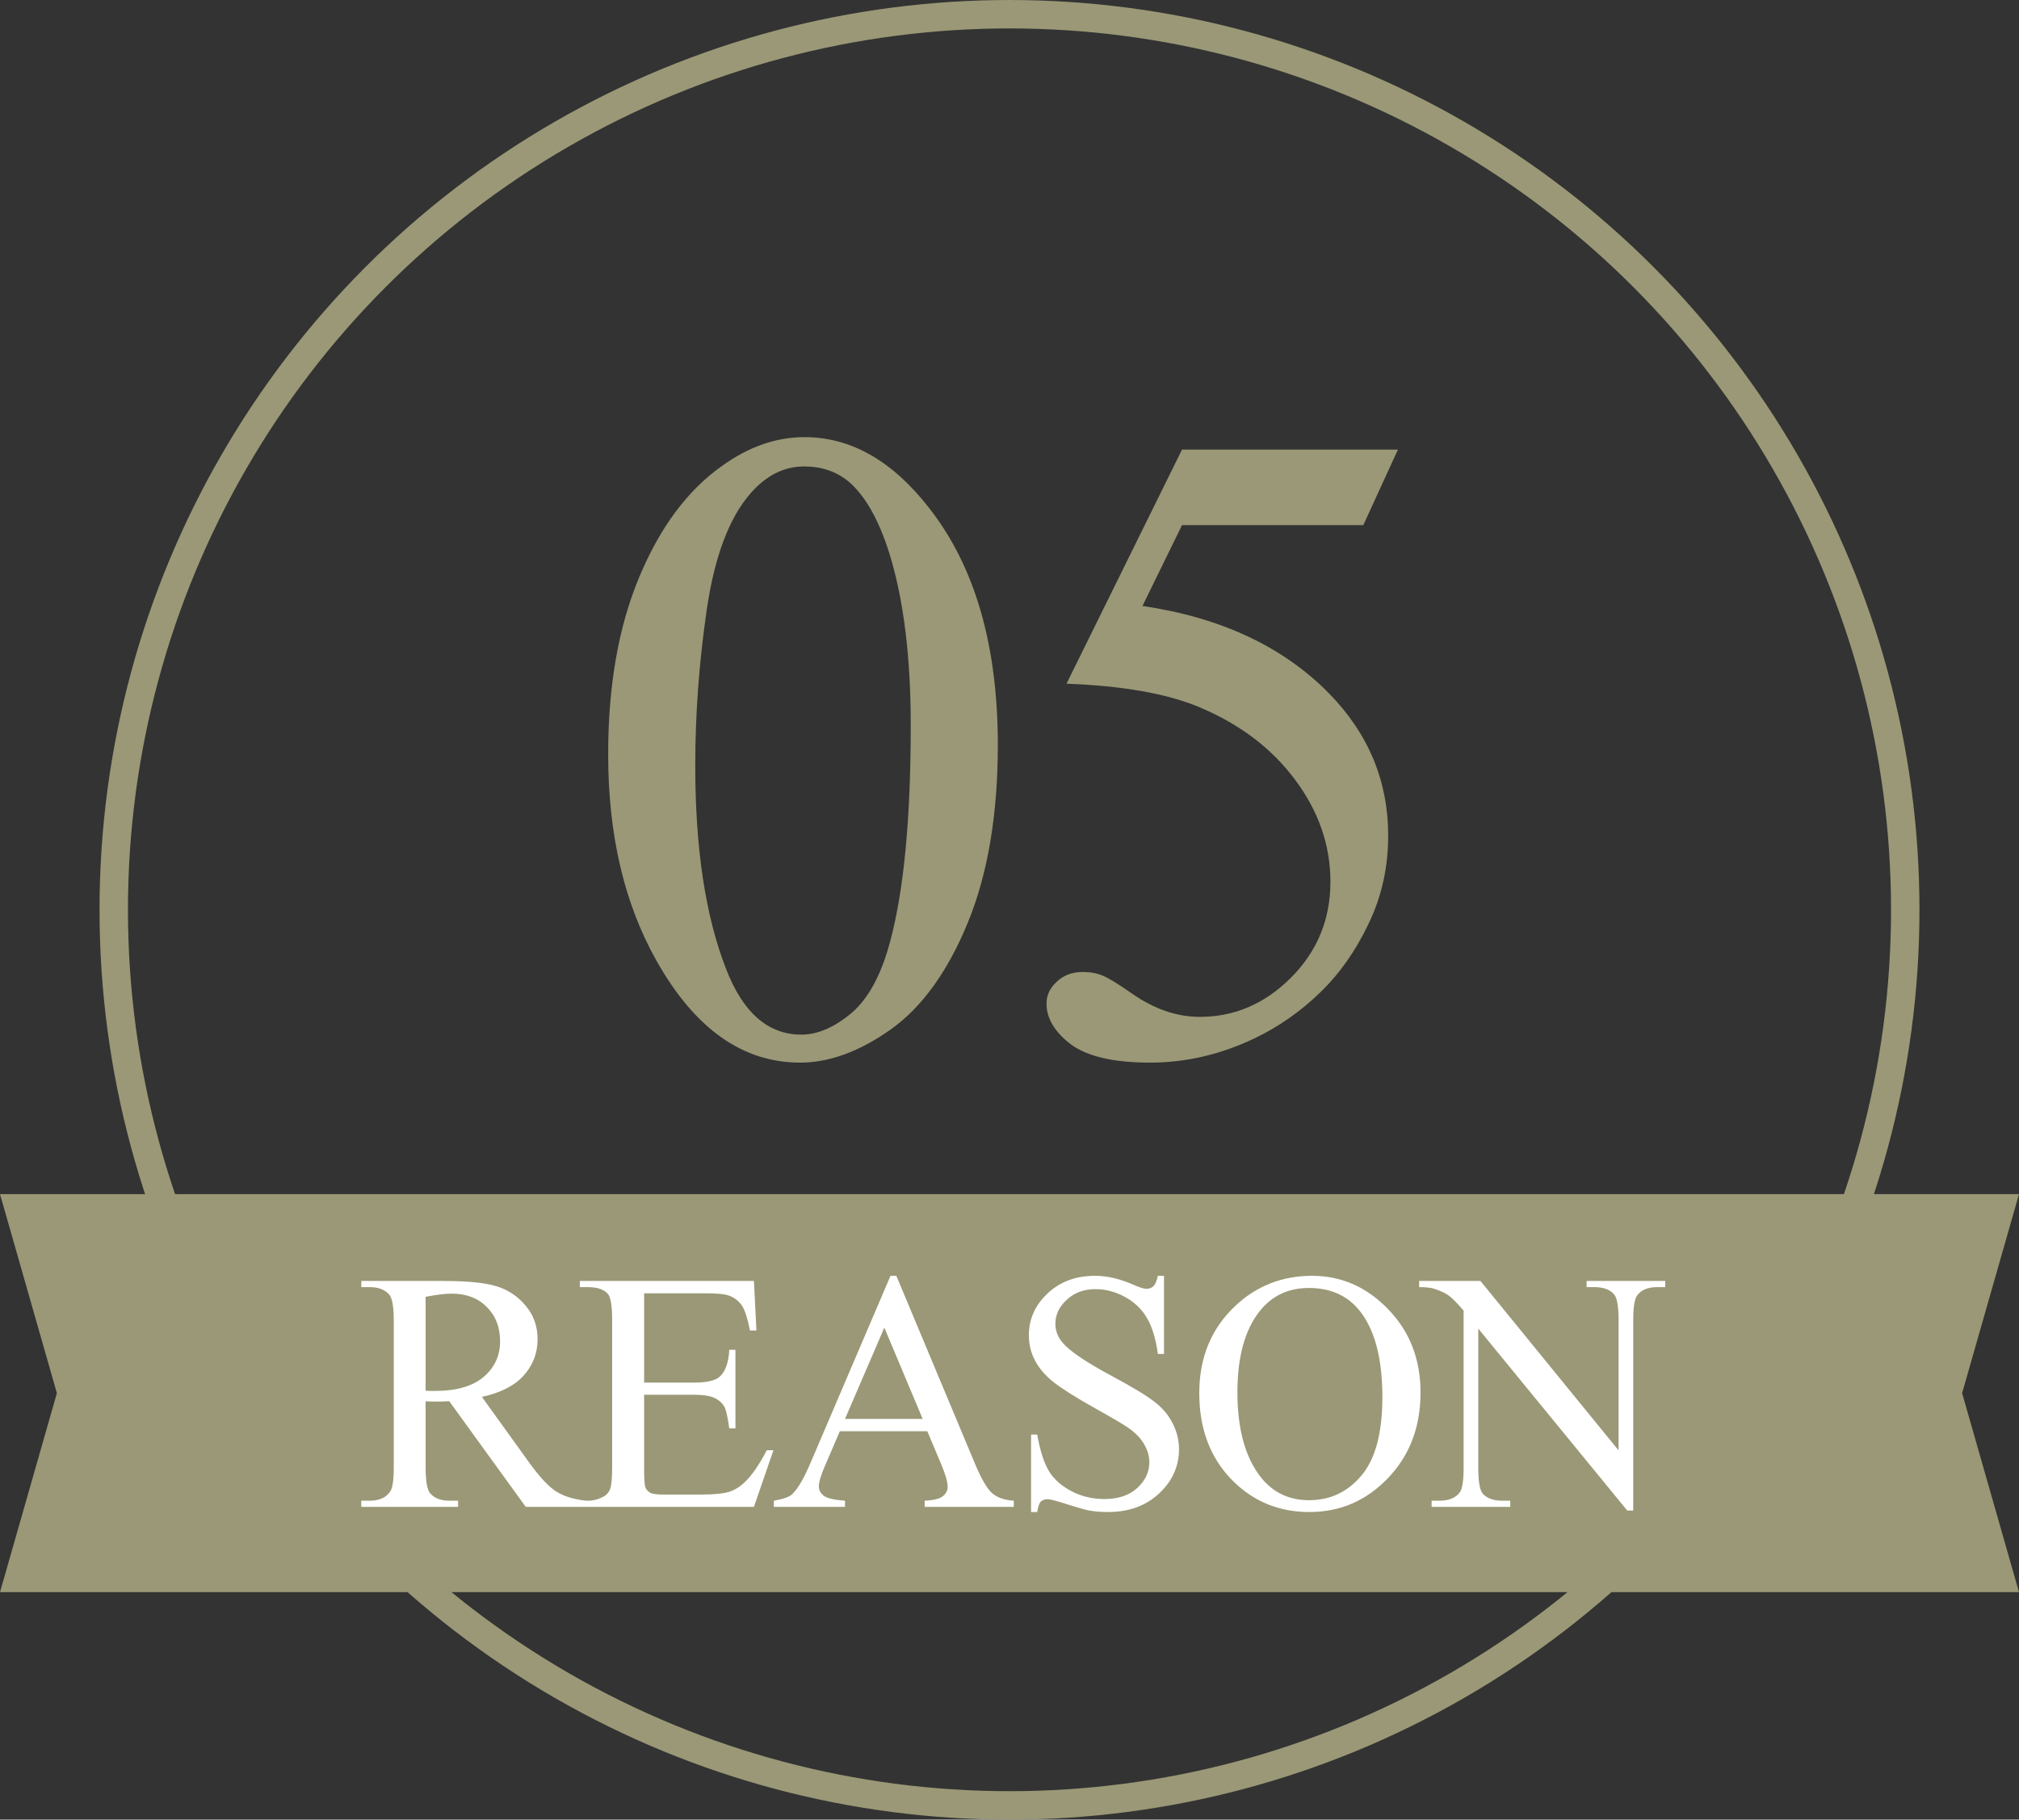
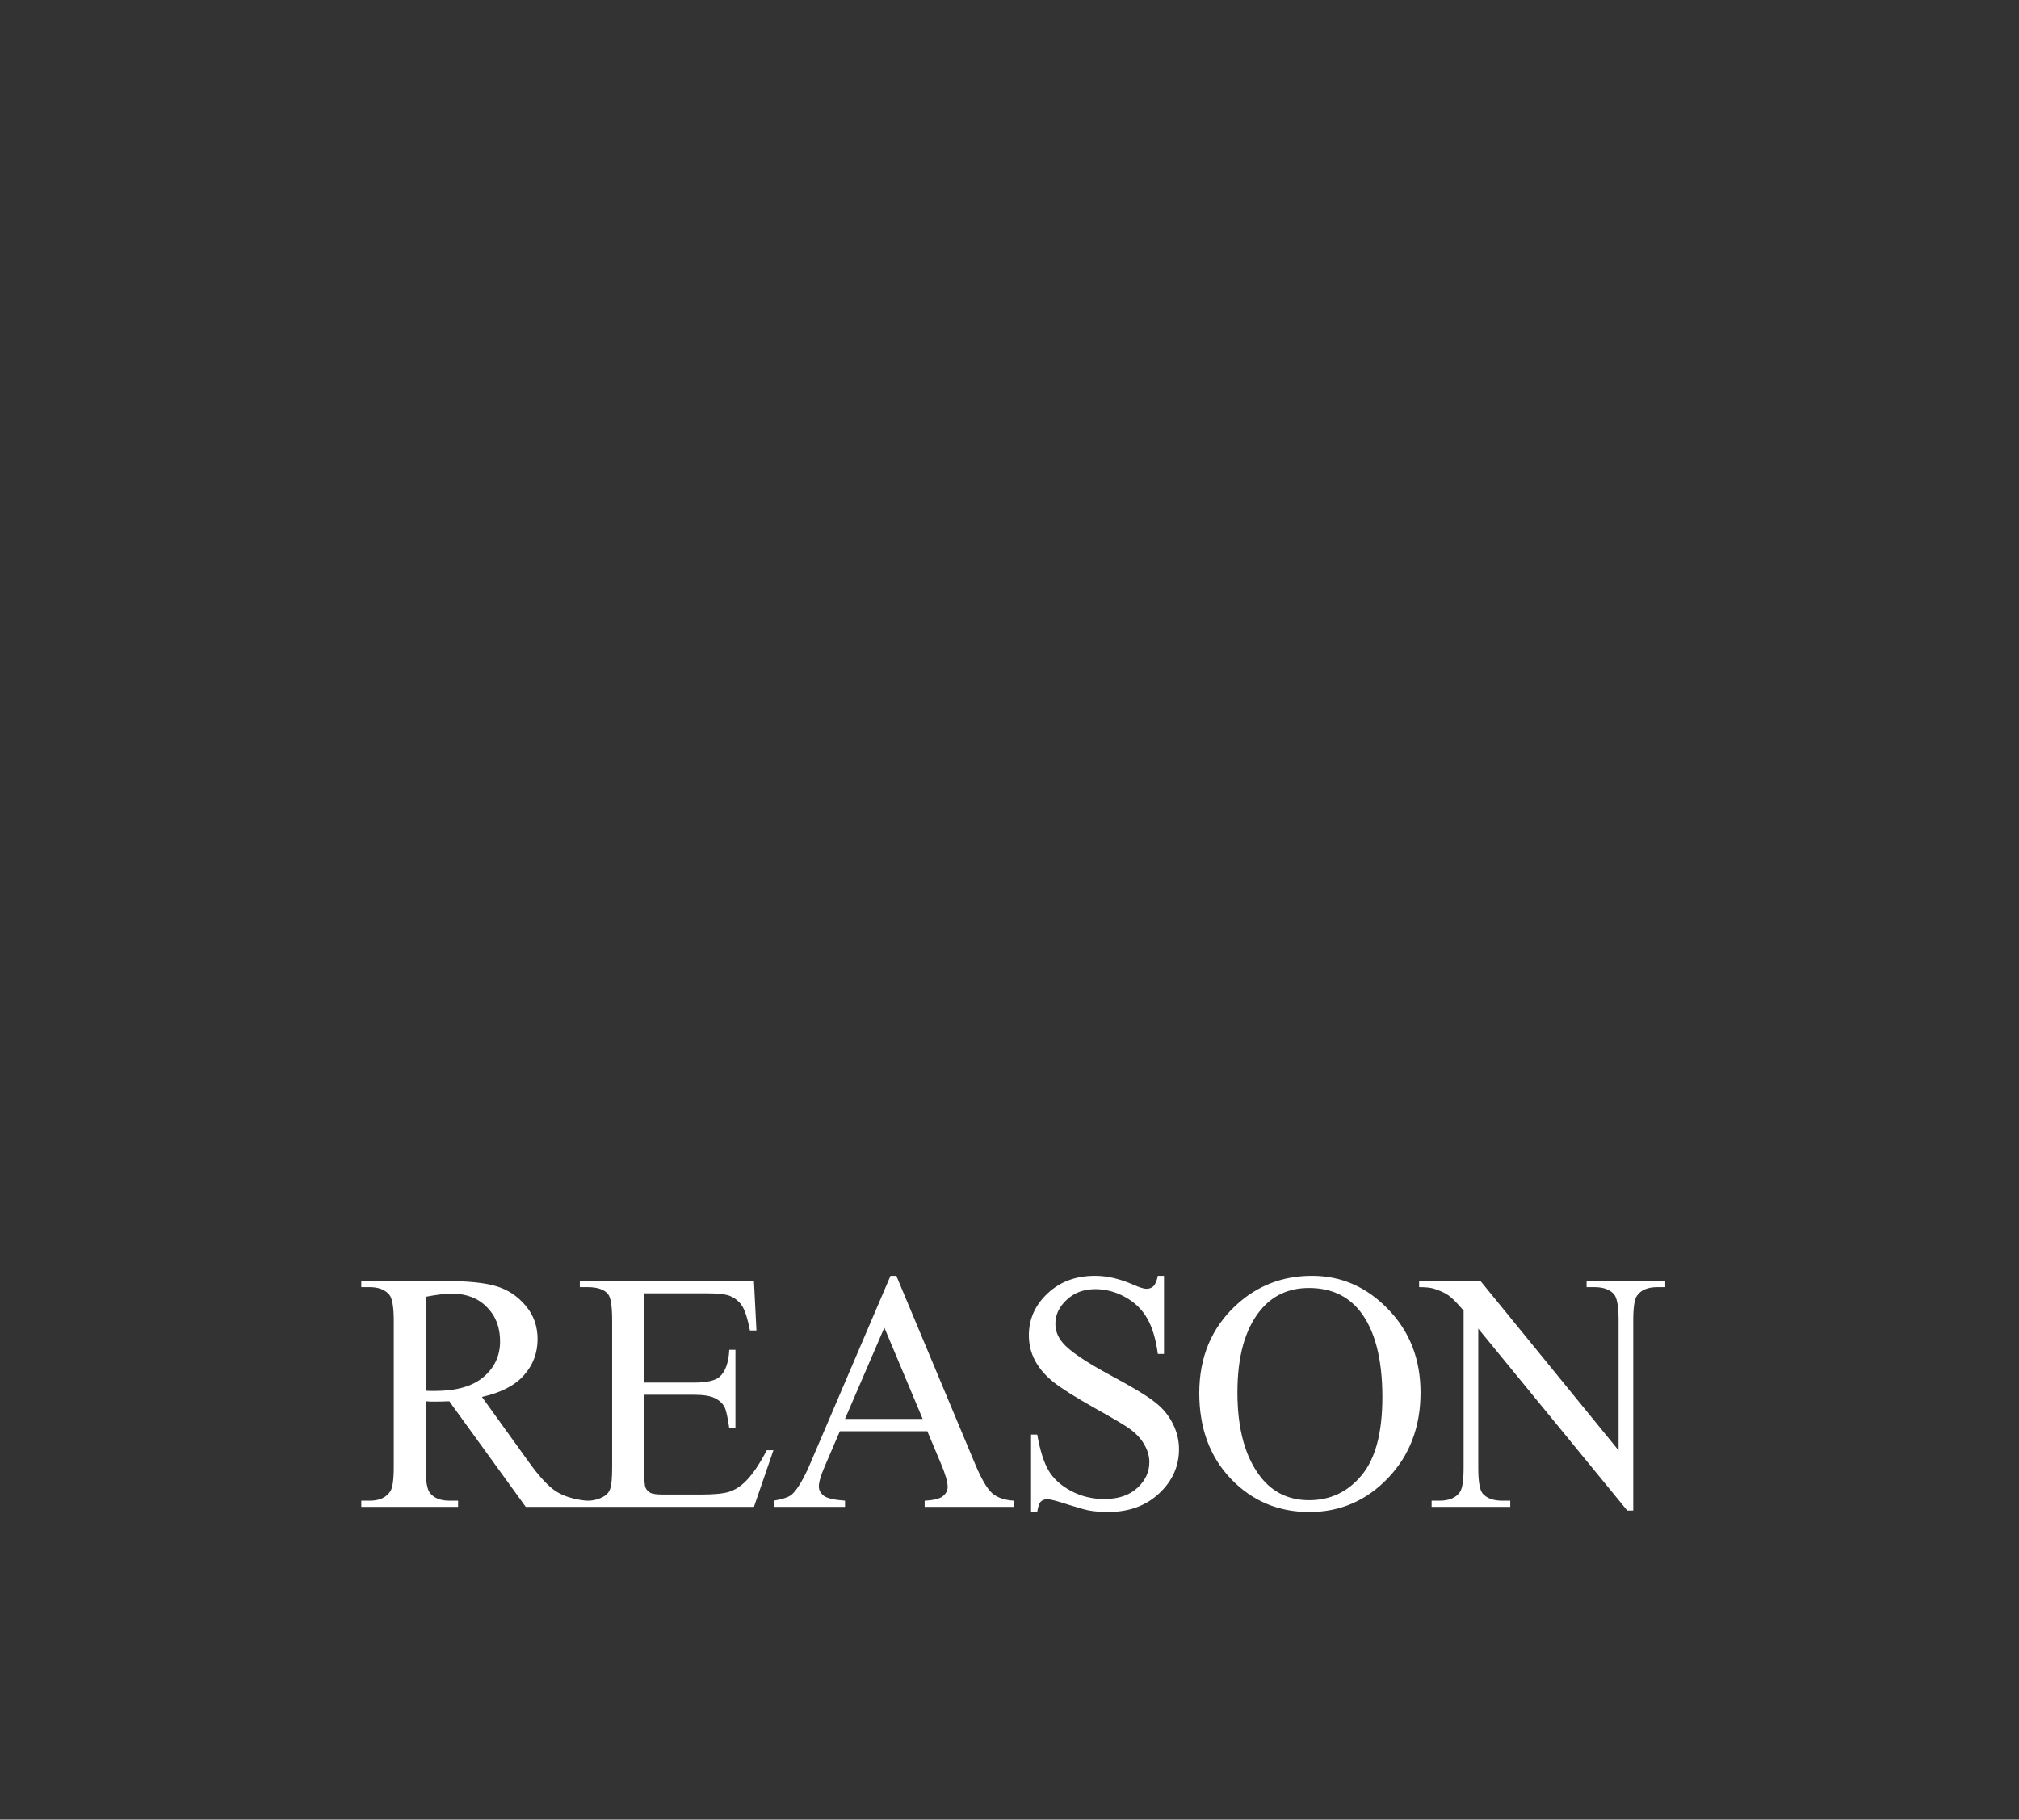
<svg xmlns="http://www.w3.org/2000/svg" width="142" height="128" viewBox="0 0 142 128" fill="none">
  <rect x="0" y="0" width="142" height="128" fill="#333333" stroke="none" />
-   <circle cx="71" cy="64" r="63" stroke="#9A9876" stroke-width="2" />
-   <path d="M42.773 53.062C42.773 48.229 43.502 44.073 44.96 40.594C46.418 37.094 48.356 34.49 50.773 32.781C52.648 31.427 54.585 30.75 56.585 30.75C59.835 30.75 62.752 32.406 65.335 35.719C68.564 39.823 70.179 45.385 70.179 52.406C70.179 57.323 69.47 61.5 68.054 64.938C66.637 68.375 64.825 70.875 62.616 72.438C60.429 73.979 58.314 74.75 56.273 74.75C52.231 74.75 48.866 72.365 46.179 67.594C43.908 63.573 42.773 58.729 42.773 53.062ZM48.898 53.844C48.898 59.677 49.616 64.438 51.054 68.125C52.241 71.229 54.012 72.781 56.366 72.781C57.491 72.781 58.658 72.281 59.866 71.281C61.075 70.26 61.991 68.562 62.616 66.188C63.575 62.604 64.054 57.552 64.054 51.031C64.054 46.198 63.554 42.167 62.554 38.938C61.804 36.542 60.835 34.844 59.648 33.844C58.793 33.156 57.762 32.812 56.554 32.812C55.137 32.812 53.877 33.448 52.773 34.719C51.273 36.448 50.252 39.167 49.71 42.875C49.168 46.583 48.898 50.24 48.898 53.844ZM98.321 31.625L95.884 36.938H83.134L80.353 42.625C85.873 43.438 90.248 45.49 93.478 48.781C96.248 51.615 97.634 54.948 97.634 58.781C97.634 61.01 97.175 63.073 96.259 64.969C95.363 66.865 94.228 68.479 92.853 69.812C91.478 71.146 89.946 72.219 88.259 73.031C85.863 74.177 83.405 74.75 80.884 74.75C78.342 74.75 76.488 74.323 75.321 73.469C74.175 72.594 73.603 71.635 73.603 70.594C73.603 70.01 73.842 69.5 74.321 69.062C74.8 68.604 75.405 68.375 76.134 68.375C76.675 68.375 77.144 68.458 77.54 68.625C77.957 68.792 78.655 69.219 79.634 69.906C81.196 70.99 82.78 71.531 84.384 71.531C86.821 71.531 88.957 70.615 90.79 68.781C92.644 66.927 93.571 64.677 93.571 62.031C93.571 59.469 92.748 57.083 91.103 54.875C89.457 52.646 87.186 50.927 84.29 49.719C82.019 48.781 78.925 48.24 75.009 48.094L83.134 31.625H98.321Z" fill="#9A9876" />
-   <path d="M0 84H142L138 98L142 112H0L4 98L0 84Z" fill="#9A9876" />
  <path d="M41.219 106H36.977L31.598 98.57C31.199 98.586 30.875 98.594 30.625 98.594C30.523 98.594 30.414 98.594 30.297 98.594C30.18 98.586 30.059 98.578 29.934 98.57V103.188C29.934 104.188 30.043 104.809 30.262 105.051C30.559 105.395 31.004 105.566 31.598 105.566H32.219V106H25.41V105.566H26.008C26.68 105.566 27.16 105.348 27.449 104.91C27.613 104.668 27.695 104.094 27.695 103.188V92.922C27.695 91.922 27.586 91.301 27.367 91.059C27.062 90.715 26.609 90.543 26.008 90.543H25.41V90.109H31.199C32.887 90.109 34.129 90.234 34.926 90.484C35.73 90.727 36.41 91.18 36.965 91.844C37.527 92.5 37.809 93.285 37.809 94.199C37.809 95.176 37.488 96.023 36.848 96.742C36.215 97.461 35.23 97.969 33.895 98.266L37.176 102.824C37.926 103.871 38.57 104.566 39.109 104.91C39.648 105.254 40.352 105.473 41.219 105.566V106ZM29.934 97.832C30.082 97.832 30.211 97.836 30.32 97.844C30.43 97.844 30.52 97.844 30.59 97.844C32.105 97.844 33.246 97.516 34.012 96.859C34.785 96.203 35.172 95.367 35.172 94.352C35.172 93.359 34.859 92.555 34.234 91.938C33.617 91.312 32.797 91 31.773 91C31.32 91 30.707 91.074 29.934 91.223V97.832ZM45.303 90.977V97.258H48.796C49.702 97.258 50.307 97.121 50.612 96.848C51.018 96.488 51.245 95.856 51.292 94.949H51.725V100.48H51.292C51.182 99.707 51.073 99.211 50.964 98.992C50.823 98.719 50.593 98.504 50.272 98.348C49.952 98.191 49.46 98.113 48.796 98.113H45.303V103.352C45.303 104.055 45.335 104.484 45.397 104.641C45.46 104.789 45.569 104.91 45.725 105.004C45.882 105.09 46.178 105.133 46.616 105.133H49.311C50.21 105.133 50.862 105.07 51.268 104.945C51.675 104.82 52.065 104.574 52.44 104.207C52.925 103.723 53.421 102.992 53.928 102.016H54.397L53.026 106H40.78V105.566H41.343C41.718 105.566 42.073 105.477 42.409 105.297C42.659 105.172 42.827 104.984 42.913 104.734C43.007 104.484 43.053 103.973 43.053 103.199V92.875C43.053 91.867 42.952 91.246 42.749 91.012C42.468 90.699 41.999 90.543 41.343 90.543H40.78V90.109H53.026L53.202 93.59H52.745C52.581 92.754 52.397 92.18 52.194 91.867C51.999 91.555 51.706 91.316 51.315 91.152C51.003 91.035 50.452 90.977 49.663 90.977H45.303ZM65.22 100.68H59.068L57.99 103.188C57.724 103.805 57.591 104.266 57.591 104.57C57.591 104.812 57.705 105.027 57.931 105.215C58.166 105.395 58.666 105.512 59.431 105.566V106H54.427V105.566C55.091 105.449 55.521 105.297 55.716 105.109C56.115 104.734 56.556 103.973 57.041 102.824L62.63 89.746H63.041L68.572 102.965C69.017 104.027 69.419 104.719 69.779 105.039C70.146 105.352 70.654 105.527 71.302 105.566V106H65.033V105.566C65.665 105.535 66.091 105.43 66.31 105.25C66.537 105.07 66.65 104.852 66.65 104.594C66.65 104.25 66.494 103.707 66.181 102.965L65.22 100.68ZM64.892 99.812L62.197 93.391L59.431 99.812H64.892ZM81.867 89.746V95.242H81.434C81.293 94.188 81.039 93.348 80.672 92.723C80.313 92.098 79.797 91.602 79.125 91.234C78.453 90.867 77.758 90.684 77.039 90.684C76.227 90.684 75.555 90.934 75.024 91.434C74.492 91.926 74.227 92.488 74.227 93.121C74.227 93.606 74.395 94.047 74.731 94.445C75.215 95.031 76.367 95.812 78.188 96.789C79.672 97.586 80.684 98.199 81.223 98.629C81.77 99.051 82.188 99.551 82.477 100.129C82.774 100.707 82.922 101.312 82.922 101.945C82.922 103.148 82.453 104.188 81.516 105.062C80.586 105.93 79.387 106.363 77.918 106.363C77.457 106.363 77.024 106.328 76.617 106.258C76.375 106.219 75.871 106.078 75.106 105.836C74.348 105.586 73.867 105.461 73.664 105.461C73.469 105.461 73.313 105.52 73.195 105.637C73.086 105.754 73.004 105.996 72.949 106.363H72.516V100.914H72.949C73.153 102.055 73.426 102.91 73.77 103.48C74.113 104.043 74.637 104.512 75.34 104.887C76.051 105.262 76.828 105.449 77.672 105.449C78.649 105.449 79.418 105.191 79.981 104.676C80.551 104.16 80.836 103.551 80.836 102.848C80.836 102.457 80.727 102.062 80.508 101.664C80.297 101.266 79.965 100.895 79.512 100.551C79.207 100.316 78.375 99.82 77.016 99.062C75.656 98.297 74.688 97.688 74.109 97.234C73.539 96.781 73.106 96.281 72.809 95.734C72.512 95.188 72.363 94.586 72.363 93.93C72.363 92.789 72.801 91.809 73.676 90.988C74.551 90.16 75.664 89.746 77.016 89.746C77.859 89.746 78.754 89.953 79.699 90.367C80.137 90.562 80.445 90.66 80.625 90.66C80.828 90.66 80.992 90.602 81.117 90.484C81.25 90.359 81.356 90.113 81.434 89.746H81.867ZM92.28 89.746C94.343 89.746 96.128 90.531 97.636 92.102C99.151 93.664 99.909 95.617 99.909 97.961C99.909 100.375 99.147 102.379 97.624 103.973C96.1 105.566 94.257 106.363 92.093 106.363C89.905 106.363 88.065 105.586 86.573 104.031C85.089 102.477 84.347 100.465 84.347 97.996C84.347 95.473 85.206 93.414 86.925 91.82C88.417 90.438 90.202 89.746 92.28 89.746ZM92.058 90.602C90.636 90.602 89.495 91.129 88.636 92.184C87.565 93.496 87.03 95.418 87.03 97.949C87.03 100.543 87.585 102.539 88.694 103.938C89.546 105 90.671 105.531 92.069 105.531C93.561 105.531 94.792 104.949 95.761 103.785C96.737 102.621 97.225 100.785 97.225 98.277C97.225 95.559 96.69 93.531 95.62 92.195C94.761 91.133 93.573 90.602 92.058 90.602ZM99.81 90.109H104.123L113.838 102.027V92.863C113.838 91.887 113.728 91.277 113.509 91.035C113.22 90.707 112.763 90.543 112.138 90.543H111.588V90.109H117.119V90.543H116.556C115.884 90.543 115.408 90.746 115.127 91.152C114.955 91.402 114.869 91.973 114.869 92.863V106.258H114.447L103.97 93.461V103.246C103.97 104.223 104.076 104.832 104.287 105.074C104.584 105.402 105.041 105.566 105.658 105.566H106.22V106H100.689V105.566H101.24C101.92 105.566 102.4 105.363 102.681 104.957C102.853 104.707 102.939 104.137 102.939 103.246V92.195C102.478 91.656 102.127 91.301 101.884 91.129C101.65 90.957 101.302 90.797 100.841 90.648C100.615 90.578 100.271 90.543 99.81 90.543V90.109Z" fill="white" />
</svg>